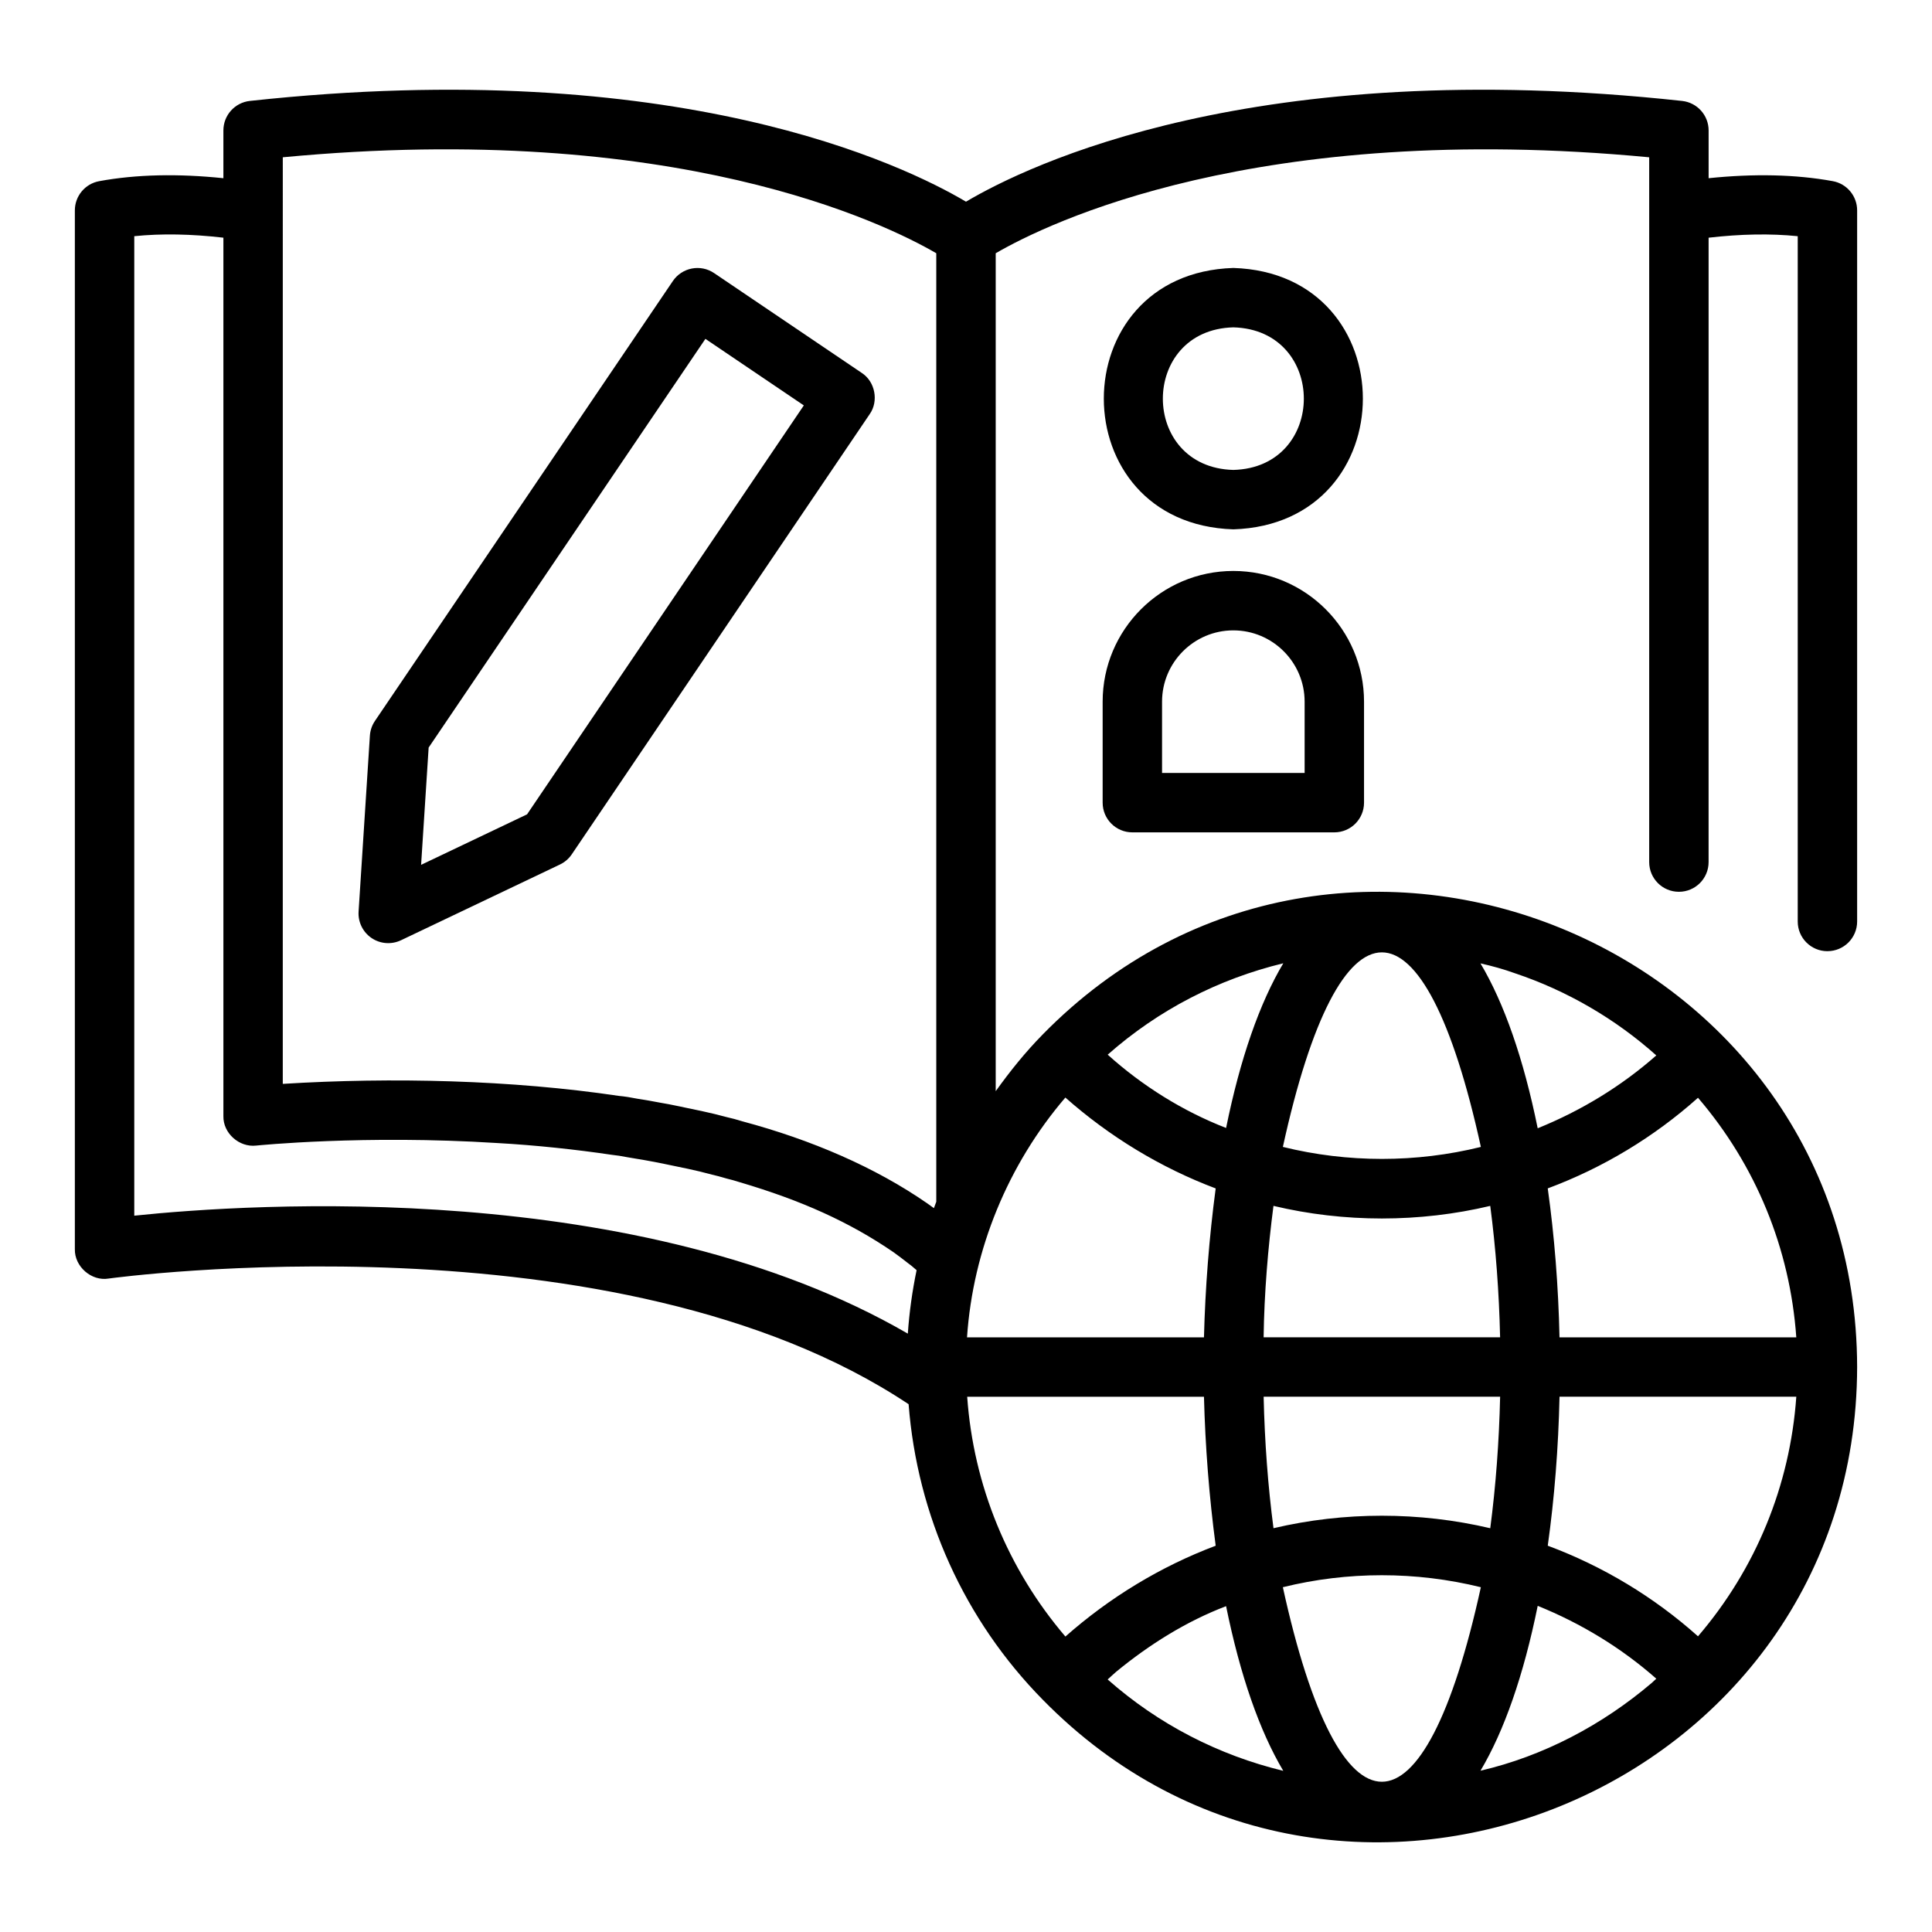
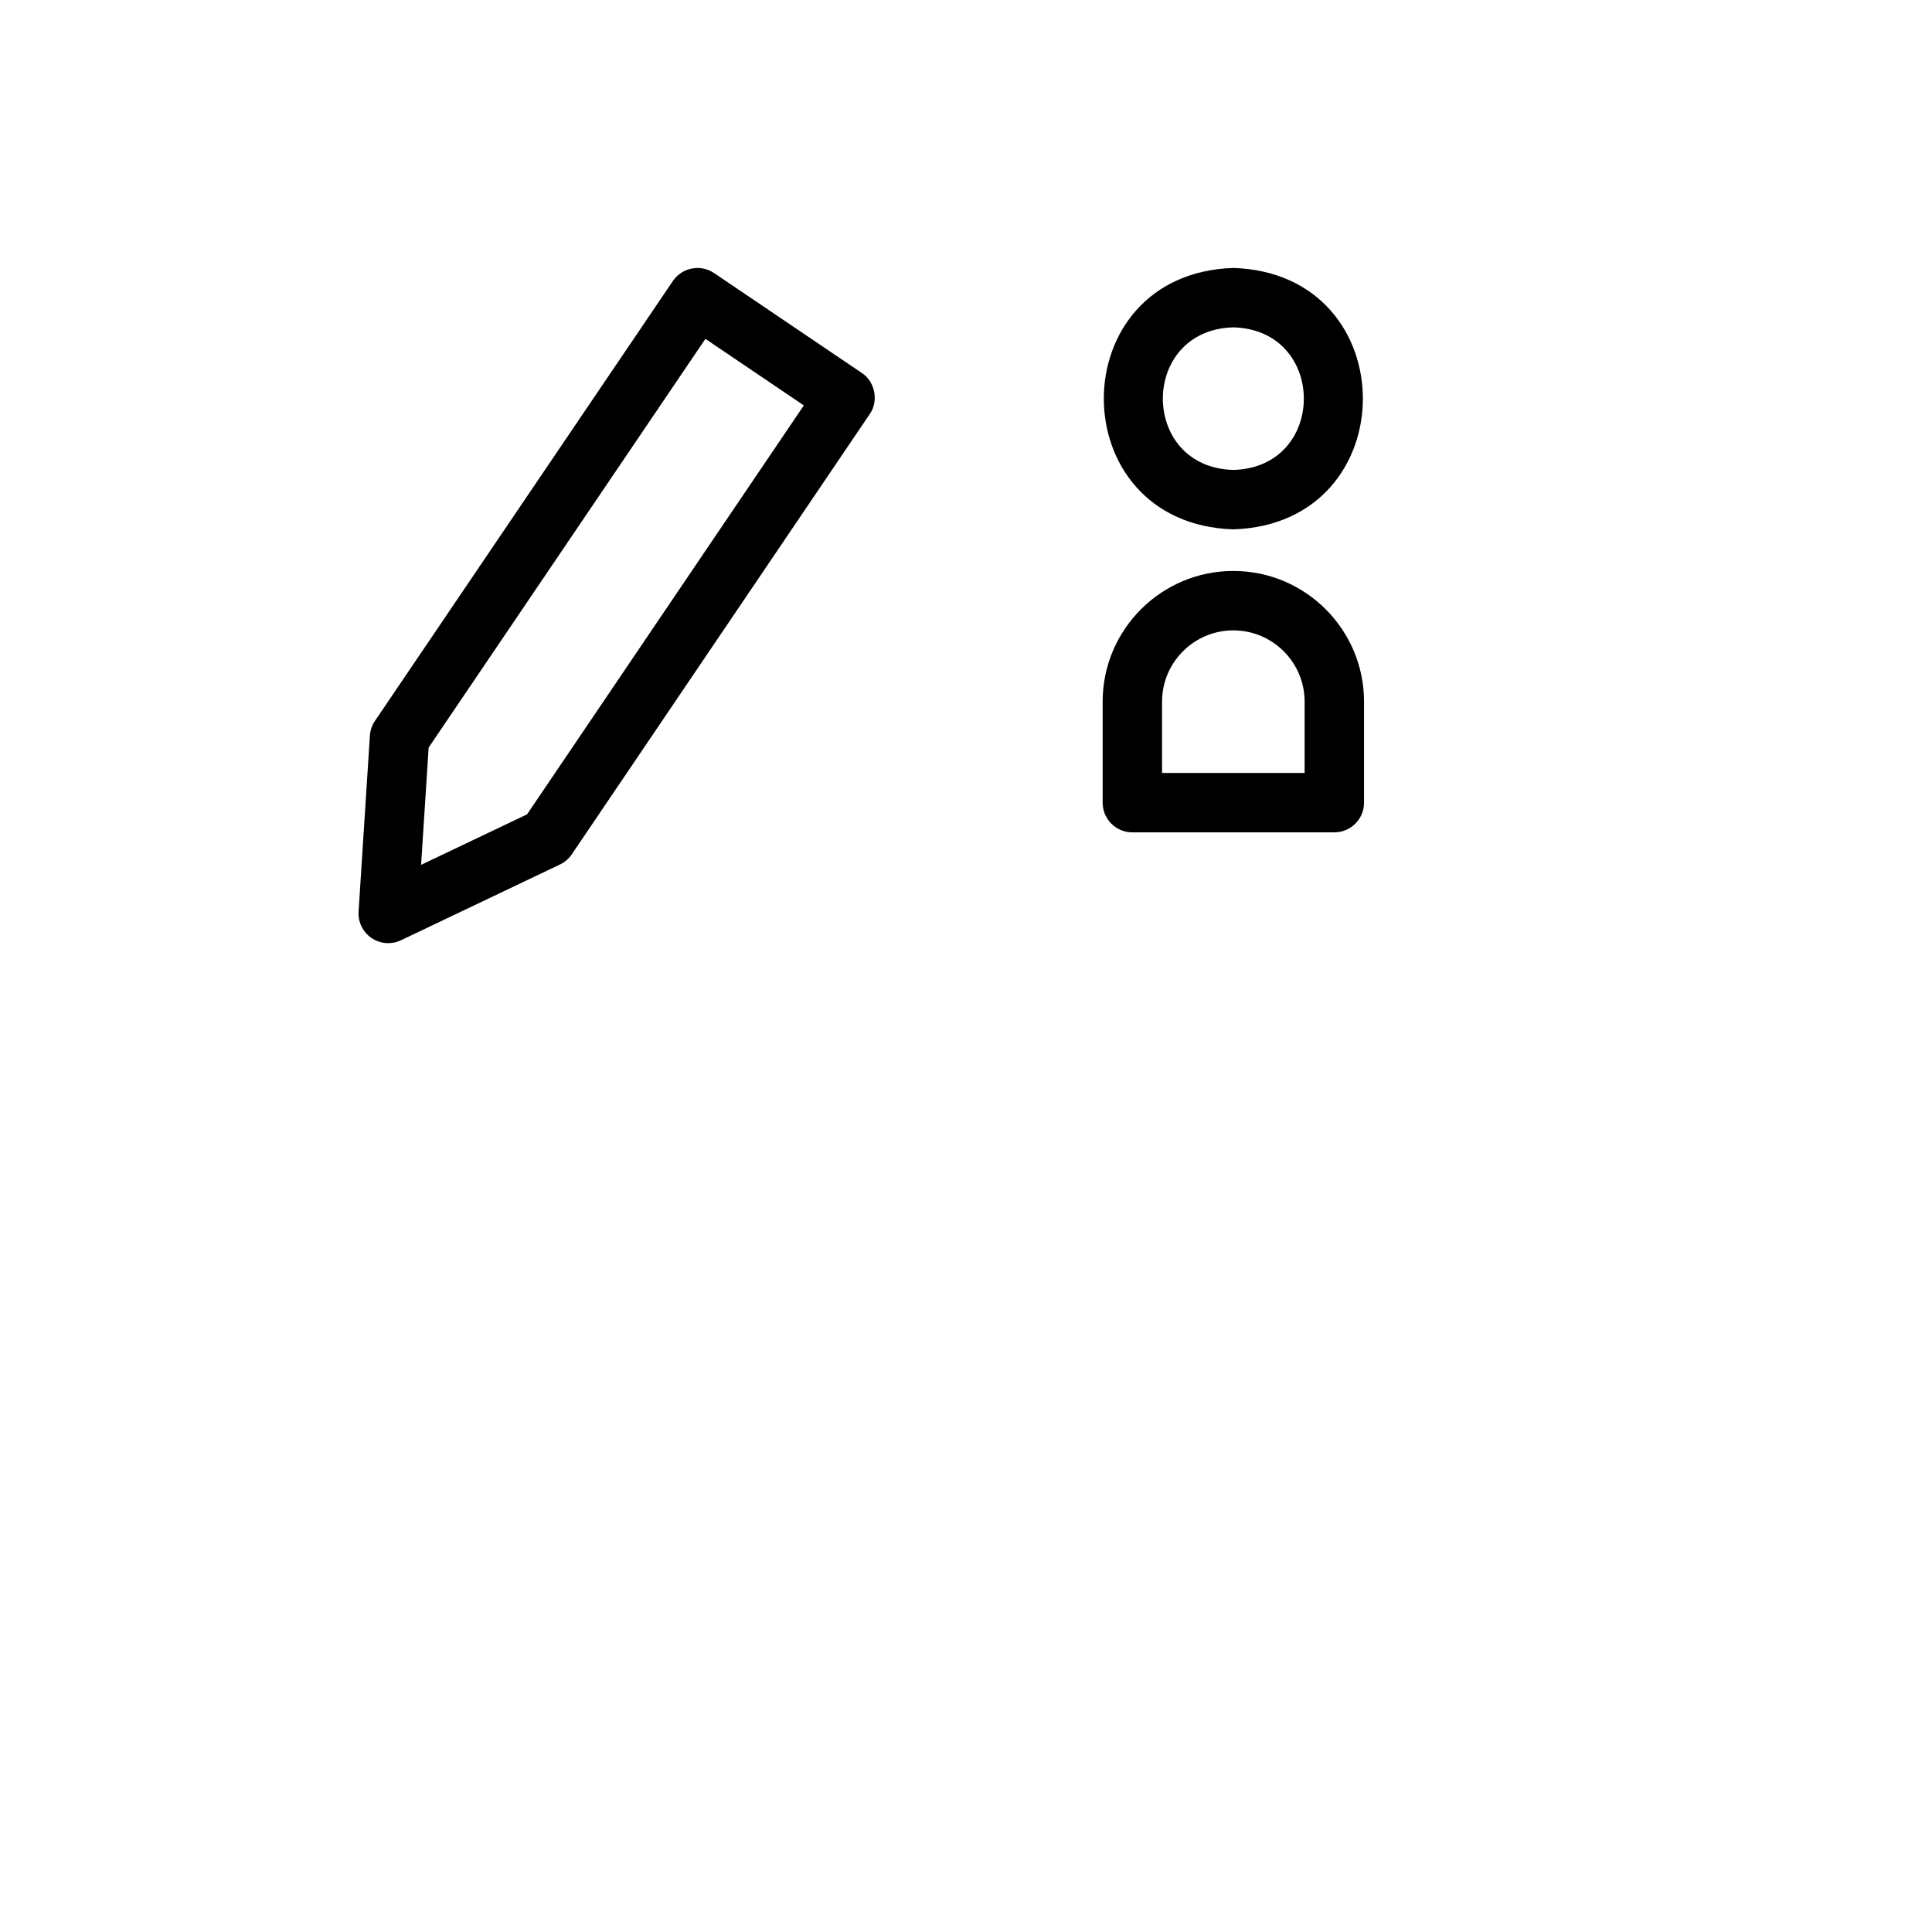
<svg xmlns="http://www.w3.org/2000/svg" fill="#000000" width="800px" height="800px" version="1.1" viewBox="144 144 512 512">
  <g>
-     <path d="m628.29 396.07c4.348 0 7.871-3.519 7.871-7.871v-188.45c0-3.797-2.715-7.059-6.453-7.742-9.875-1.805-20.945-2.016-32.906-0.781v-12.652c0-4.019-3.023-7.387-7.023-7.824-113.3-12.324-173.51 17.062-189.78 26.699-16.266-9.637-76.465-39.012-189.78-26.703-3.996 0.438-7.019 3.805-7.019 7.828v12.652c-11.969-1.242-23.035-1.031-32.906 0.785-3.742 0.684-6.457 3.941-6.457 7.738v275.28c-0.121 4.625 4.422 8.586 8.973 7.797 1.355-0.191 134.65-18.207 211.98 33.305 2.285 29.48 14.746 57.172 35.562 78.32 0 0.004 0.004 0.004 0.008 0.008 78.656 80.207 215.6 24.176 215.8-88.176-0.191-112.3-137.11-168.42-215.81-88.16-0.004 0.004-0.004 0.008-0.008 0.012-4.617 4.688-8.688 9.77-12.469 15.039v-222.06c13.539-7.871 69.223-35.285 173.18-25.43v186.78c0 4.352 3.523 7.871 7.871 7.871 4.348 0 7.871-3.519 7.871-7.871l0.004-165.47c8.504-0.984 16.41-1.129 23.617-0.398v181.61c-0.004 4.352 3.523 7.871 7.871 7.871zm-82.832 5.848c13.789 4.609 26.641 12.086 37.48 21.777-9.285 8.188-19.969 14.672-31.434 19.309-3.734-18.398-8.887-33.148-15.16-43.695 3.094 0.691 6.137 1.535 9.113 2.609zm74.578 96.488h-62.75c-0.297-13.543-1.355-26.914-3.117-39.469 14.617-5.438 28.168-13.609 39.82-24.02 15.336 17.895 24.387 39.957 26.047 63.488zm-26.047 79.234c-11.652-10.414-25.211-18.586-39.816-24.016 1.762-12.551 2.816-25.922 3.117-39.477h62.75c-1.664 23.527-10.711 45.586-26.051 63.492zm-12.277 12.367c-13.059 11.105-28.637 19.359-45.363 23.246 6.273-10.543 11.426-25.293 15.16-43.688 11.457 4.633 22.145 11.113 31.43 19.305-0.418 0.371-0.809 0.777-1.227 1.137zm-42.781-41.012c-18.812-4.422-38.68-4.414-57.441-0.004-1.465-11.129-2.34-22.902-2.613-34.844h62.672c-0.277 11.945-1.156 23.727-2.617 34.848zm0-85.422c1.465 11.125 2.34 22.898 2.613 34.832h-62.672c0.16-11.66 1.16-23.727 2.613-34.836 18.711 4.461 38.742 4.453 57.445 0.004zm-99.07 123.41c8.738-7.164 18.492-13.301 29.066-17.332 3.734 18.371 8.887 33.109 15.156 43.641-17.168-4.16-33.086-12.332-46.539-24.215 0.781-0.691 1.52-1.426 2.316-2.094zm44.109-22.355c17.129-4.231 35.289-4.238 52.473 0.004-15.062 68.742-37.414 68.727-52.473-0.004zm52.477-116.68c-17.137 4.231-35.289 4.238-52.473-0.004 15.055-68.75 37.422-68.734 52.473 0.004zm-67.52-5.023c-11.488-4.461-22.215-11.176-31.375-19.426 13.453-11.887 29.367-20.059 46.535-24.219-6.273 10.531-11.426 25.27-15.16 43.645zm-42.594-8.062c11.695 10.344 25.219 18.578 39.836 24.086-1.738 13.07-2.762 26.266-3.106 39.469l-62.793-0.004c1.562-23.297 10.914-45.871 26.062-63.551zm-207.39-249.18c104-9.855 159.68 17.582 173.18 25.43v251.36c-0.215 0.562-0.422 1.129-0.629 1.699-0.559-0.406-1.137-0.832-1.754-1.262-13.793-9.559-30.645-16.832-49.004-21.746-1.449-0.461-2.891-0.832-4.07-1.098-4.426-1.215-9.055-2.121-13.367-3.019-1.324-0.293-2.652-0.531-4.344-0.824-2.062-0.414-4.133-0.746-5.891-1.023-1.836-0.367-3.586-0.645-5.012-0.77-28.488-4.238-60.145-4.984-89.113-3.191zm-39.359 280.49v-259.58c7.207-0.738 15.113-0.586 23.617 0.398v232.77c-0.109 4.555 4.199 8.348 8.684 7.832 0.285-0.031 28.664-2.906 63.844-0.676 10.352 0.57 21.152 1.75 30.383 3.121 1.312 0.129 2.551 0.332 4.164 0.645 2.738 0.438 6.504 1.078 9.797 1.77 4.238 0.887 8.27 1.641 12.629 2.844 1.137 0.27 2.211 0.531 3.898 1.039 1.145 0.262 2.285 0.605 3.496 0.984 16.219 4.785 28.984 10.504 40.723 18.551 1.379 0.988 2.578 1.922 3.914 2.957 0.539 0.367 1.125 0.867 2.141 1.754 0.012 0.008 0.023 0.023 0.035 0.031-1.141 5.508-1.934 11.121-2.324 16.82-71.172-41.285-174.02-34.496-205-31.262zm283.48 47.984c0.344 13.203 1.367 26.402 3.106 39.477-14.617 5.504-28.133 13.734-39.828 24.07-15.242-17.836-24.367-40.043-26.027-63.547z" />
    <path d="m470.85 215.01c-45.77 1.453-45.766 67.824 0 69.273 45.777-1.457 45.758-67.828 0-69.273zm0 53.527c-24.914-0.652-24.902-37.133 0-37.785 24.906 0.656 24.91 37.137 0 37.785z" />
    <path d="m470.85 295.31c-19.102 0-34.637 15.535-34.637 34.641v26.762c0 4.352 3.523 7.871 7.871 7.871h53.527c4.348 0 7.871-3.519 7.871-7.871v-26.762c0.004-19.105-15.535-34.641-34.633-34.641zm18.891 53.527h-37.785v-18.887c0-10.418 8.477-18.895 18.891-18.895 10.418 0 18.891 8.48 18.891 18.895z" />
    <path d="m242.47 392.59c2.316 1.57 5.285 1.785 7.801 0.586l42.117-20.07c1.266-0.602 2.348-1.531 3.133-2.691l78.957-116.66c2.438-3.449 1.445-8.641-2.109-10.93l-39.125-26.453c-3.598-2.438-8.492-1.484-10.93 2.106l-78.953 116.58c-0.785 1.16-1.246 2.508-1.336 3.906l-2.996 46.602c-0.18 2.789 1.129 5.457 3.441 7.027zm15.125-50.477 73.344-108.31 26.082 17.637-73.344 108.37-28.082 13.383z" />
  </g>
</svg>